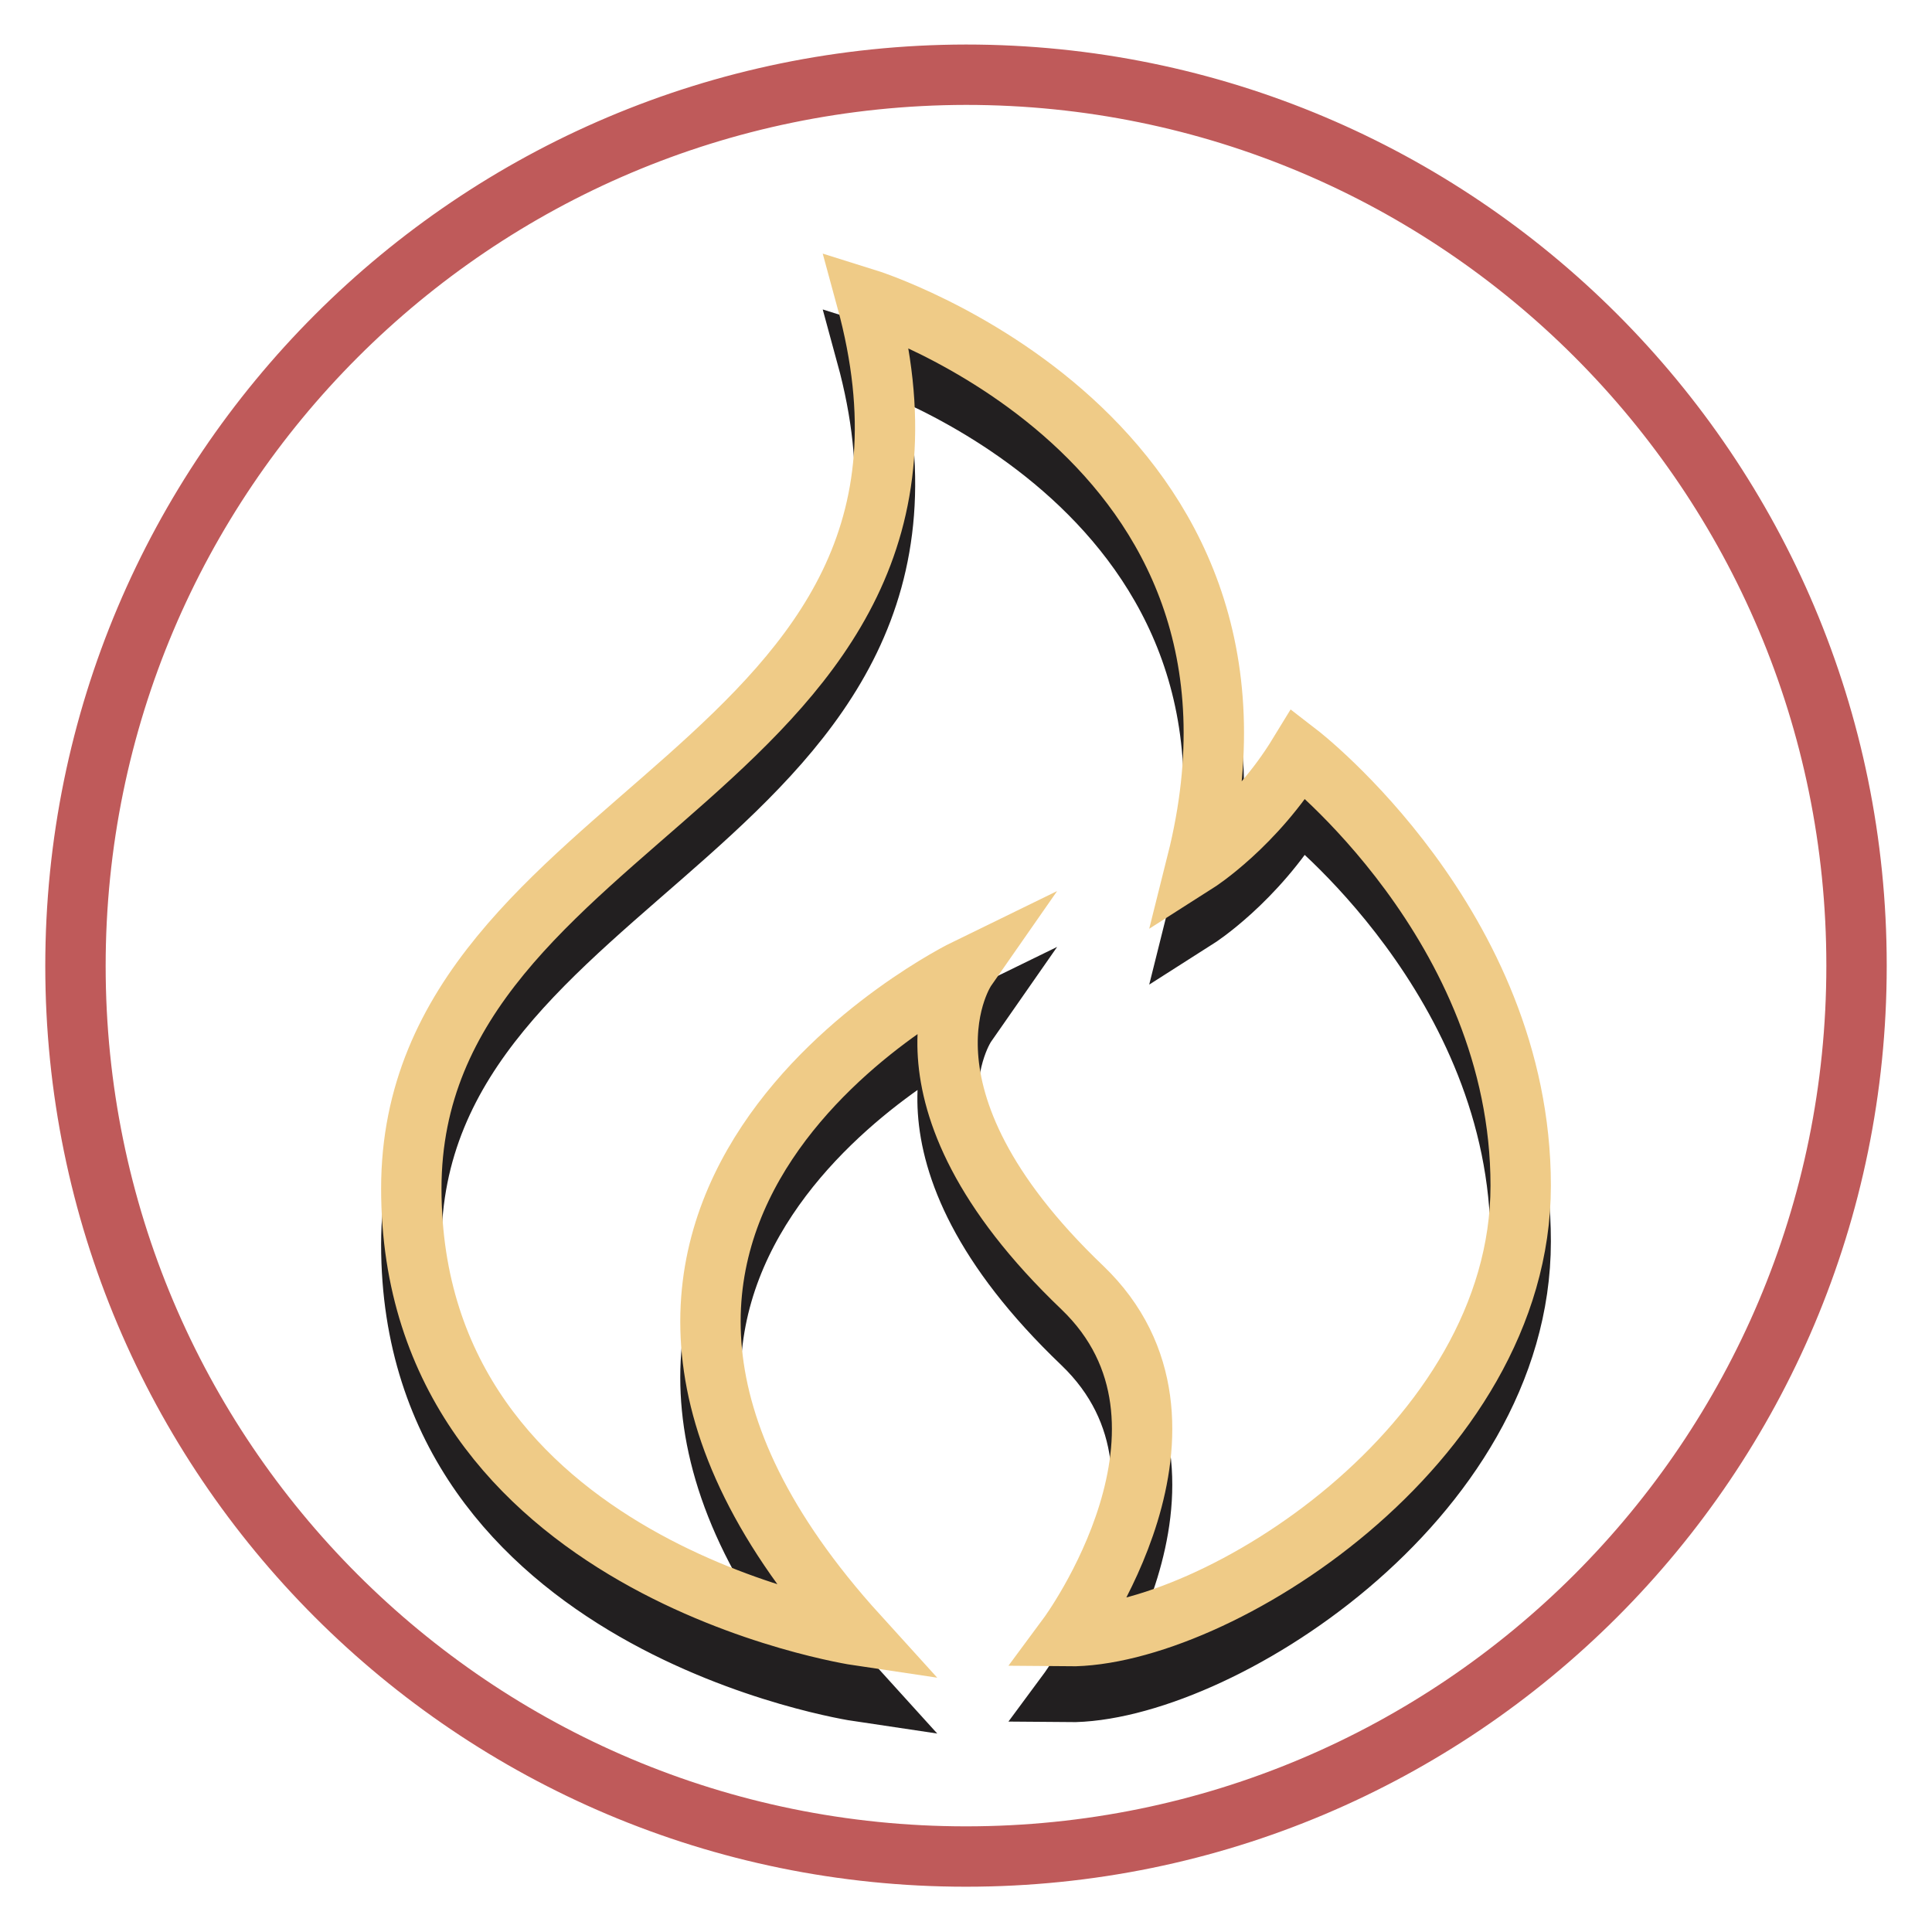
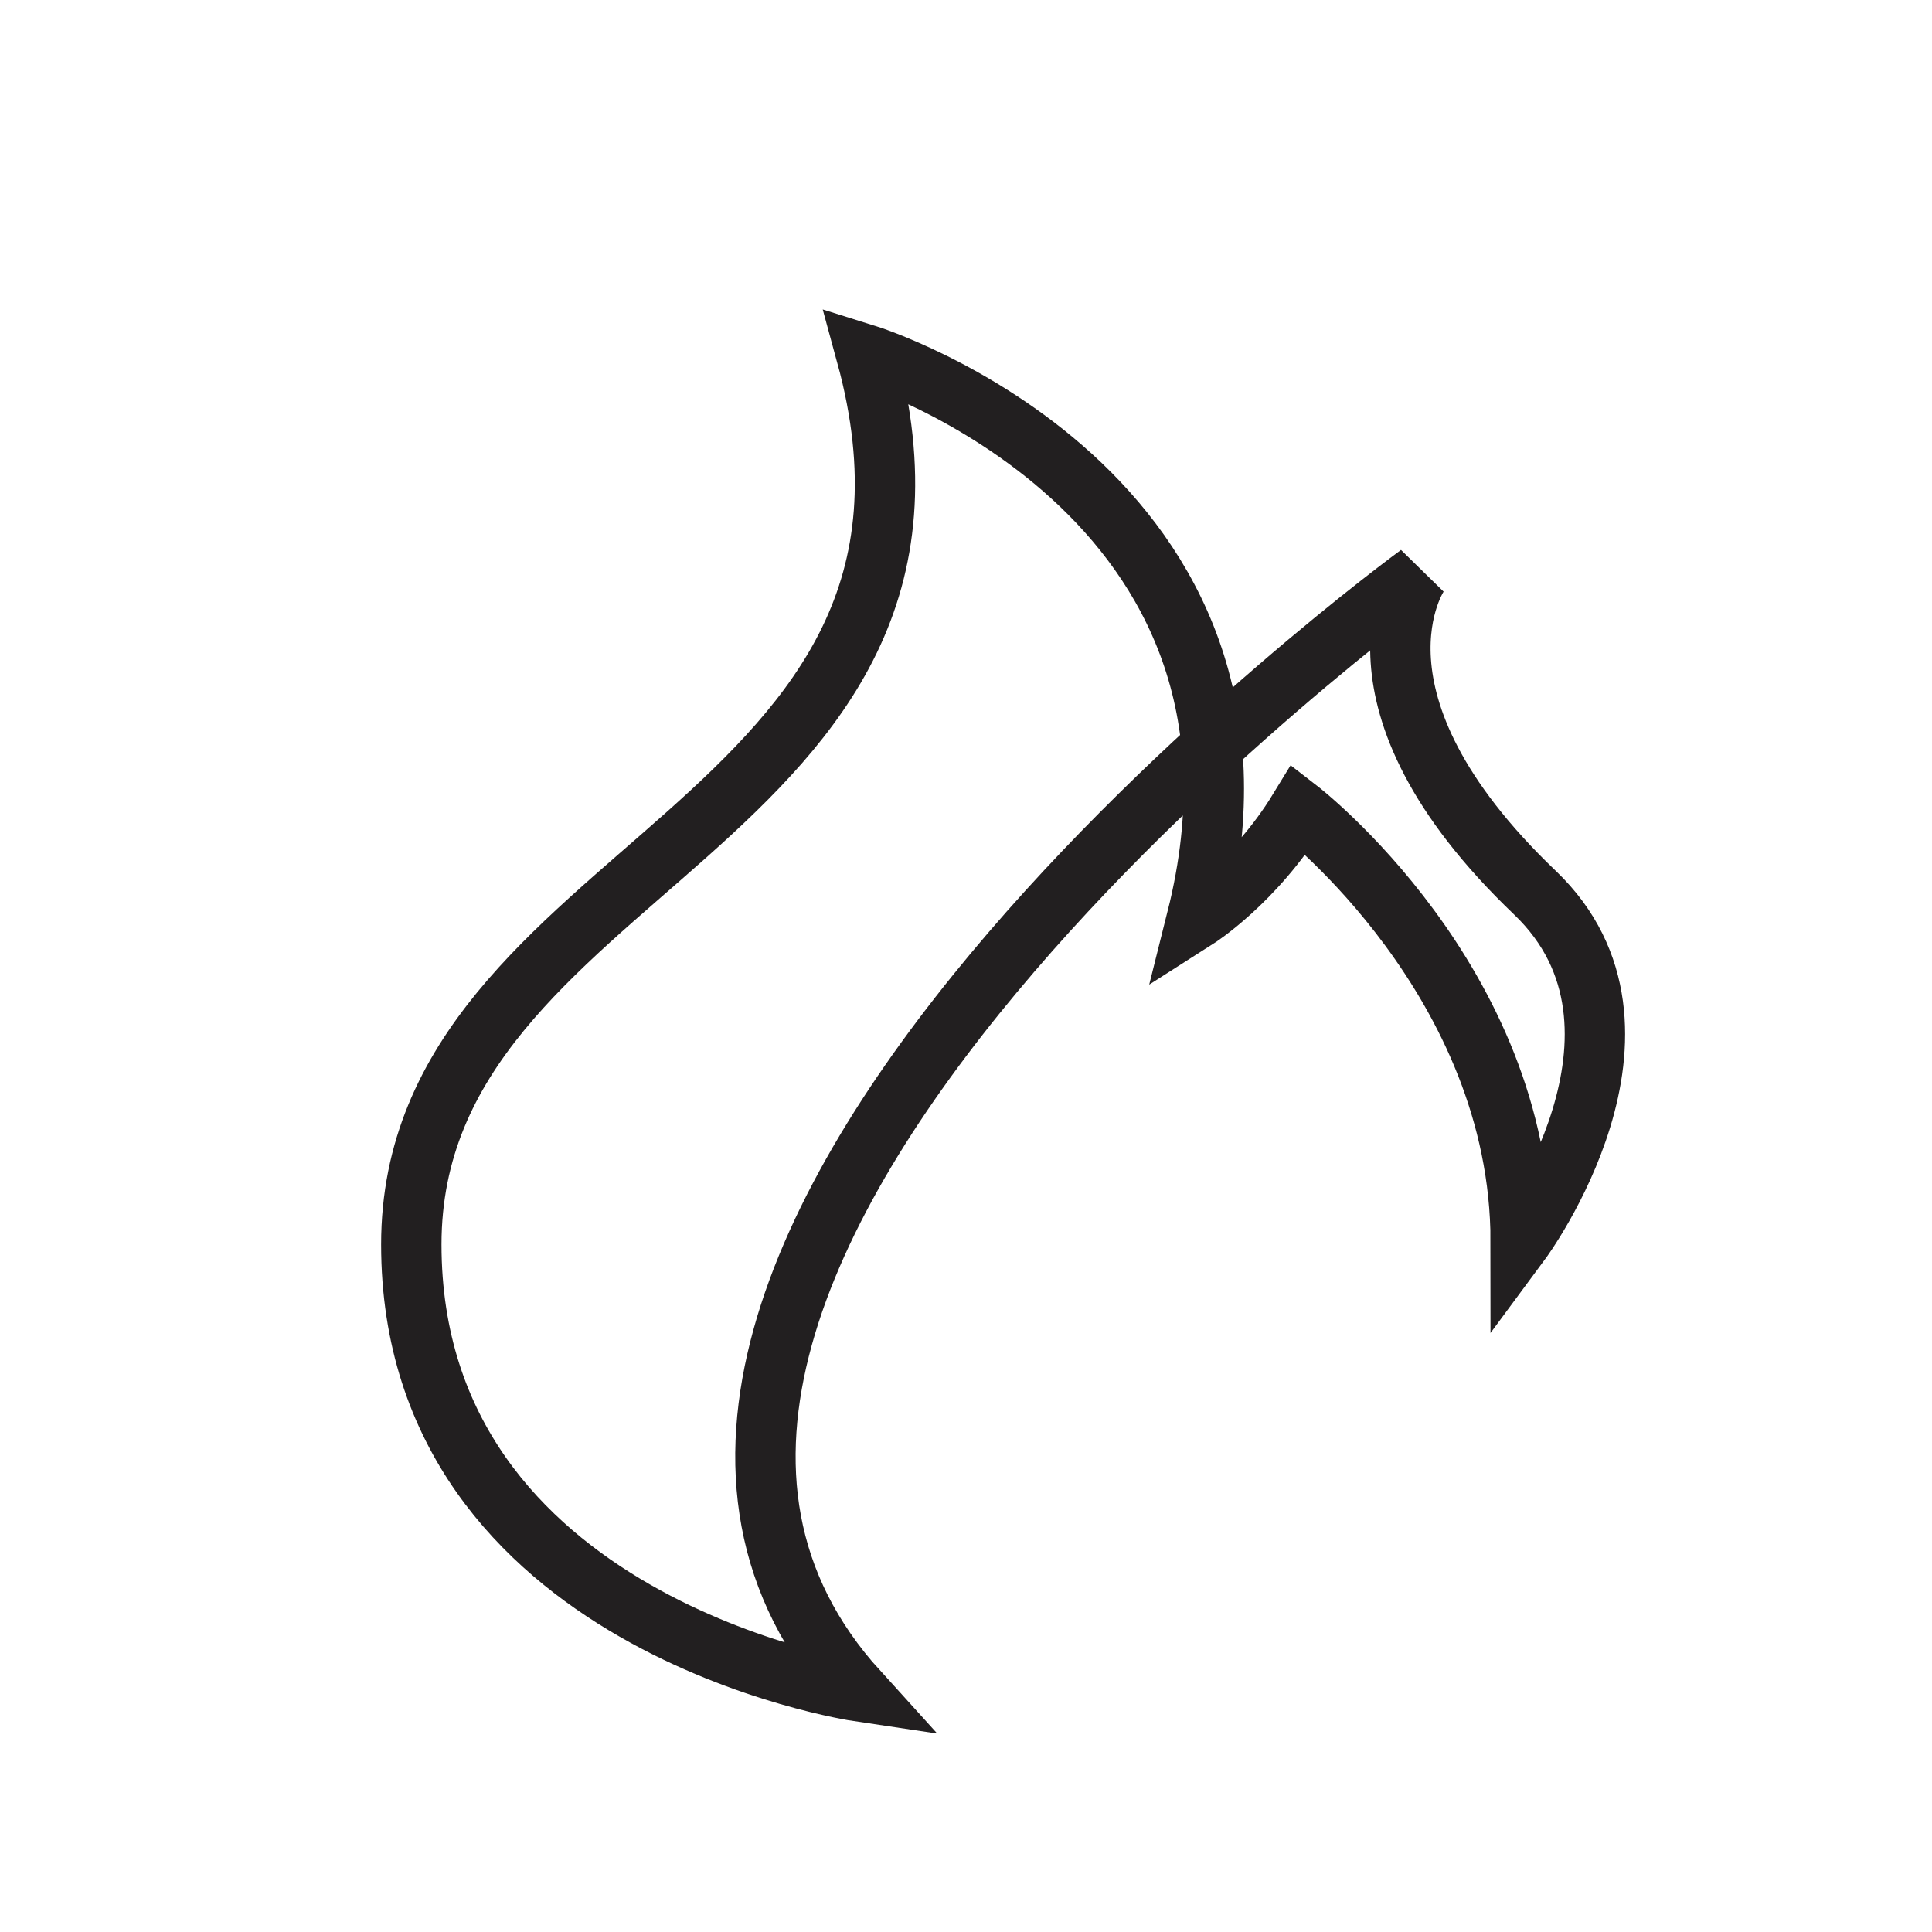
<svg xmlns="http://www.w3.org/2000/svg" version="1.1" x="0px" y="0px" viewBox="0 0 256 256" enable-background="new 0 0 256 256" xml:space="preserve">
  <g>
-     <path stroke-width="8" fill-opacity="0" stroke="#bf5a5a" d="M10,128c0,65.2,52.8,118,118,118c65.2,0,118-52.8,118-118c0,0,0,0,0-0.1c0-65.2-52.8-118-118-118 C62.8,10,10,62.8,10,128L10,128z" />
-     <path stroke-width="8" fill-opacity="0" stroke="#221f20" d="M113.7,224.1c0,0-59.2-8.8-59.2-59.2s77.4-55.3,60.3-117.9c0,0,58,18.1,43.8,74.7c0,0,7.7-4.9,13.5-14.4 c0,0,29.4,22.7,29.4,57.2c0,34.5-40.7,59.9-60,59.7c0,0,20.8-28.1,1.9-46.2c-26.9-25.7-15.4-42.2-15.4-42.2S62.5,167.7,113.7,224.1 z" />
-     <path stroke-width="8" fill-opacity="0" stroke="#efcb87" d="M113.7,216.7c0,0-59.2-8.8-59.2-59.2c0-50.5,77.4-55.3,60.3-117.9c0,0,58,18.1,43.8,74.7 c0,0,7.7-4.9,13.5-14.4c0,0,29.4,22.7,29.4,57.2c0,34.5-40.7,59.9-60,59.7c0,0,20.8-28.1,1.9-46.2c-26.9-25.7-15.4-42.2-15.4-42.2 S62.5,160.3,113.7,216.7L113.7,216.7z" />
+     <path stroke-width="8" fill-opacity="0" stroke="#221f20" d="M113.7,224.1c0,0-59.2-8.8-59.2-59.2s77.4-55.3,60.3-117.9c0,0,58,18.1,43.8,74.7c0,0,7.7-4.9,13.5-14.4 c0,0,29.4,22.7,29.4,57.2c0,0,20.8-28.1,1.9-46.2c-26.9-25.7-15.4-42.2-15.4-42.2S62.5,167.7,113.7,224.1 z" />
  </g>
</svg>